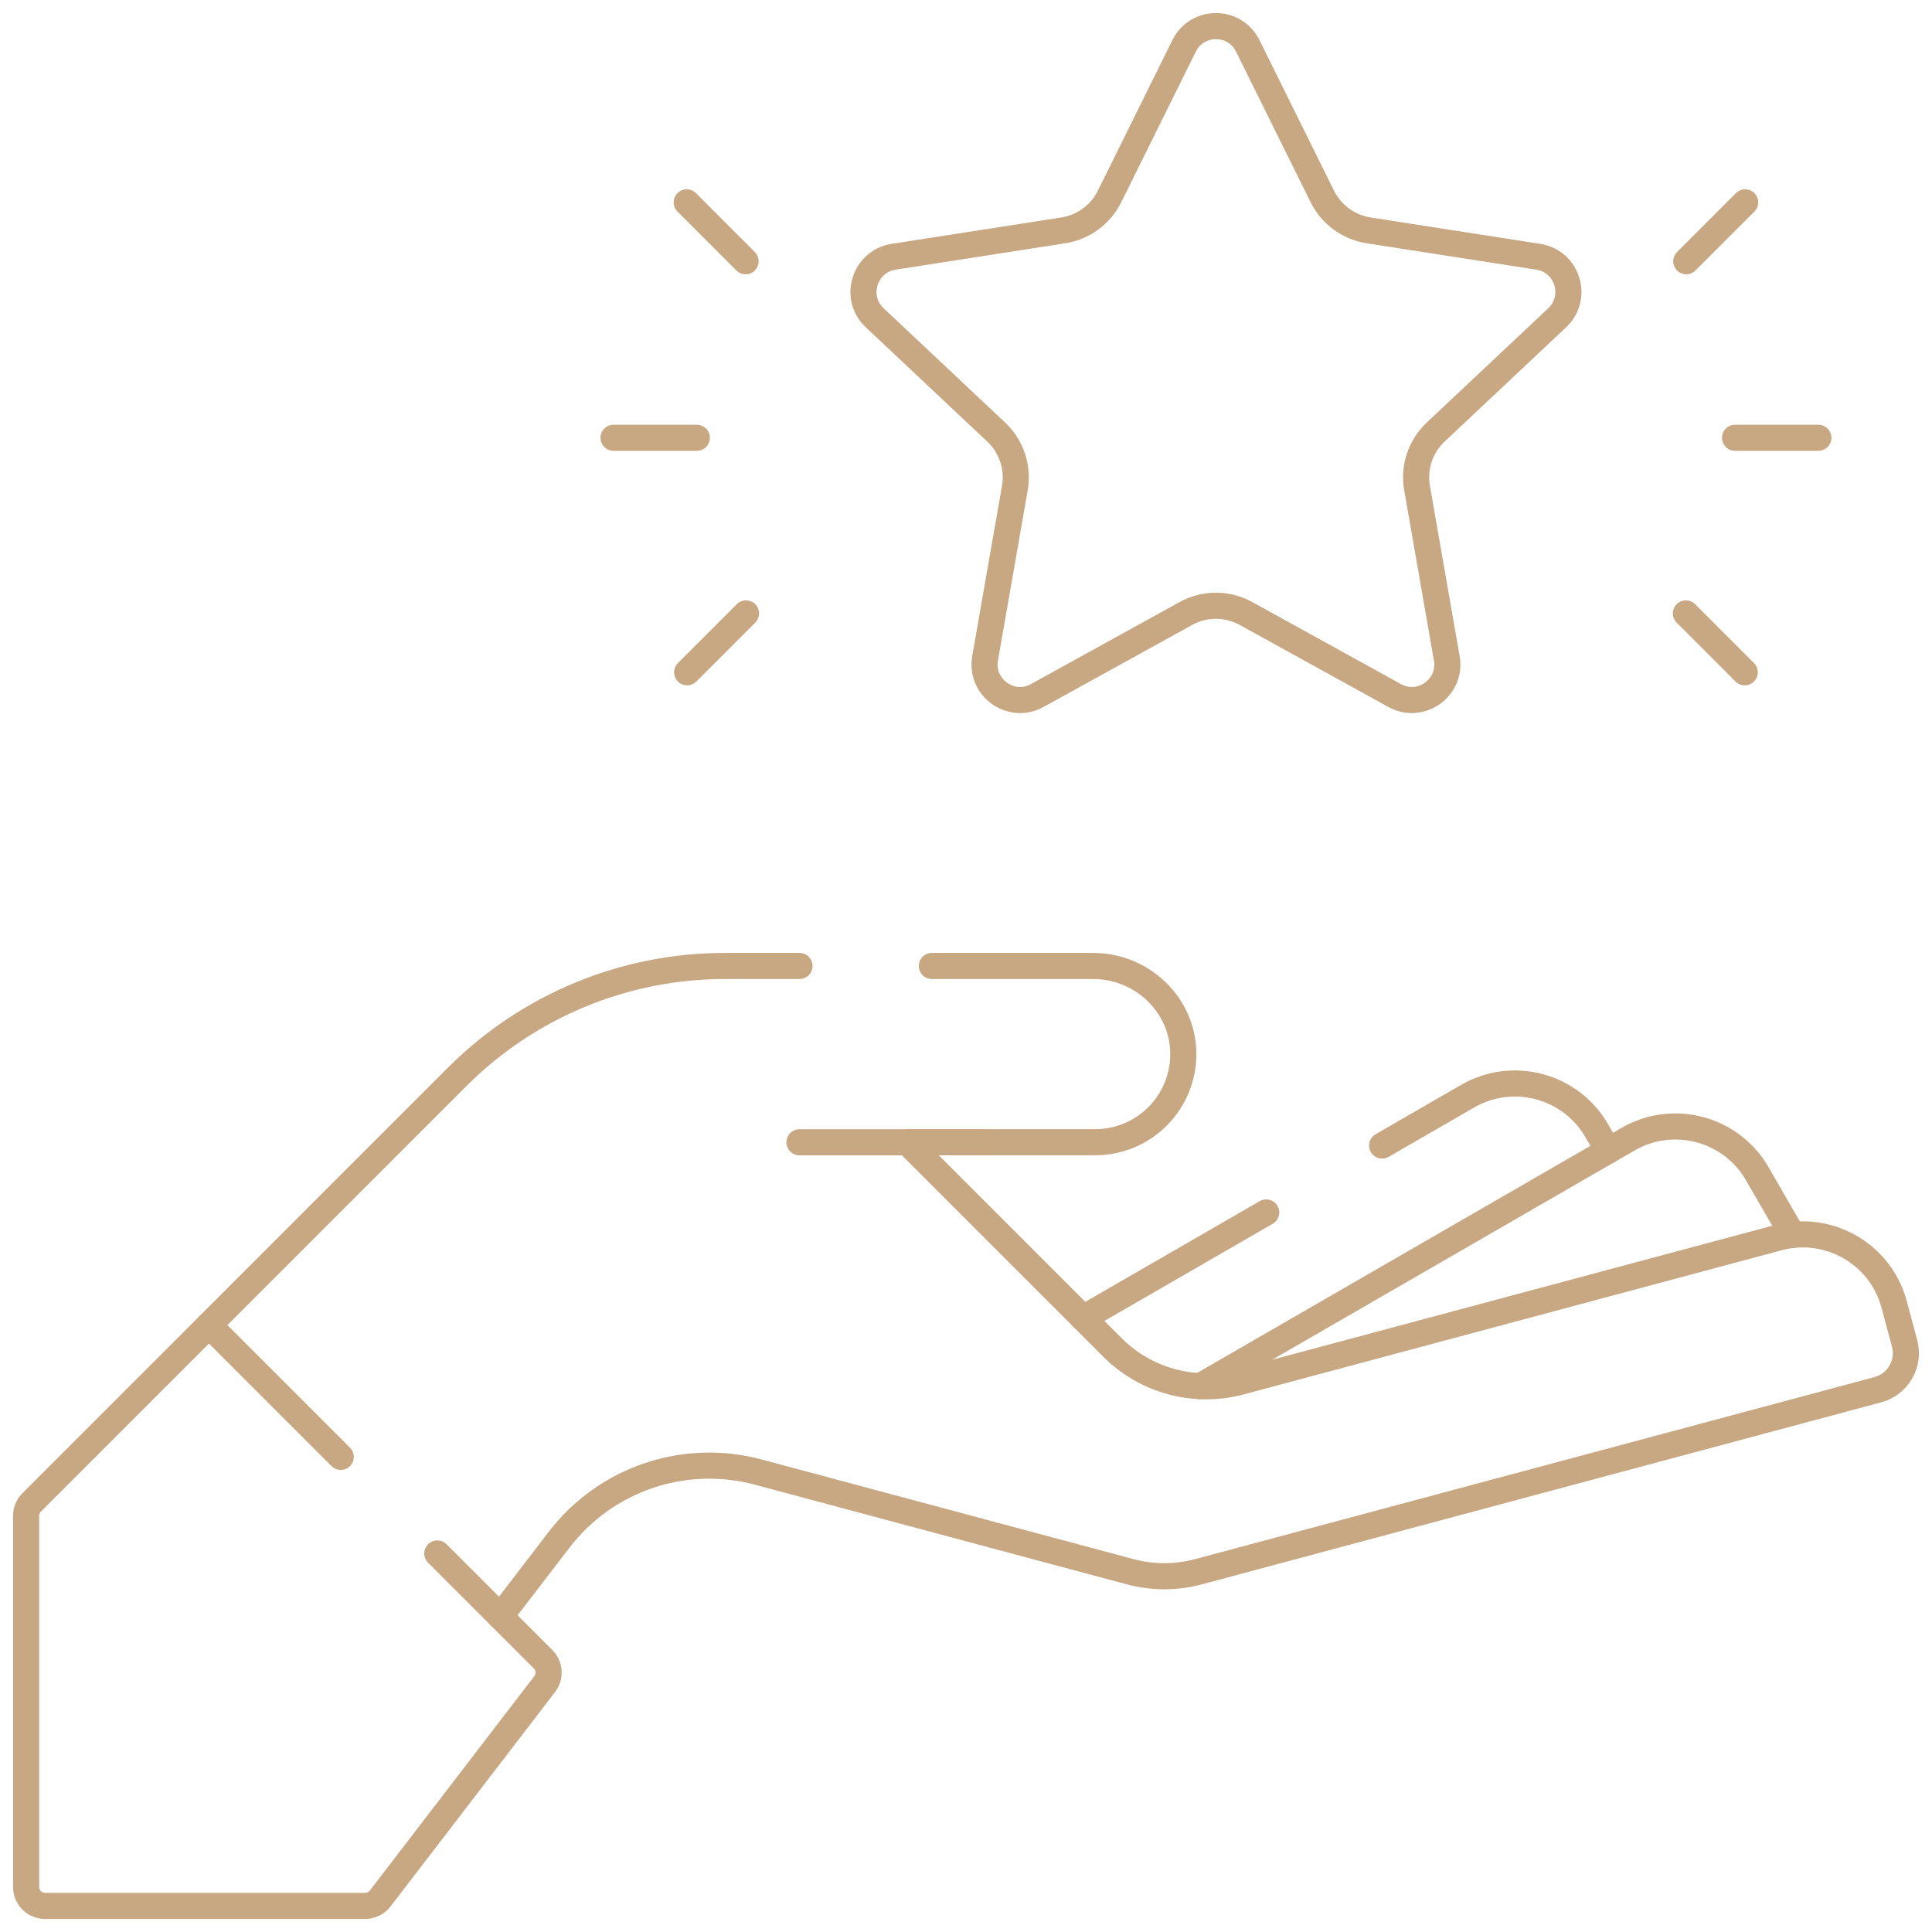
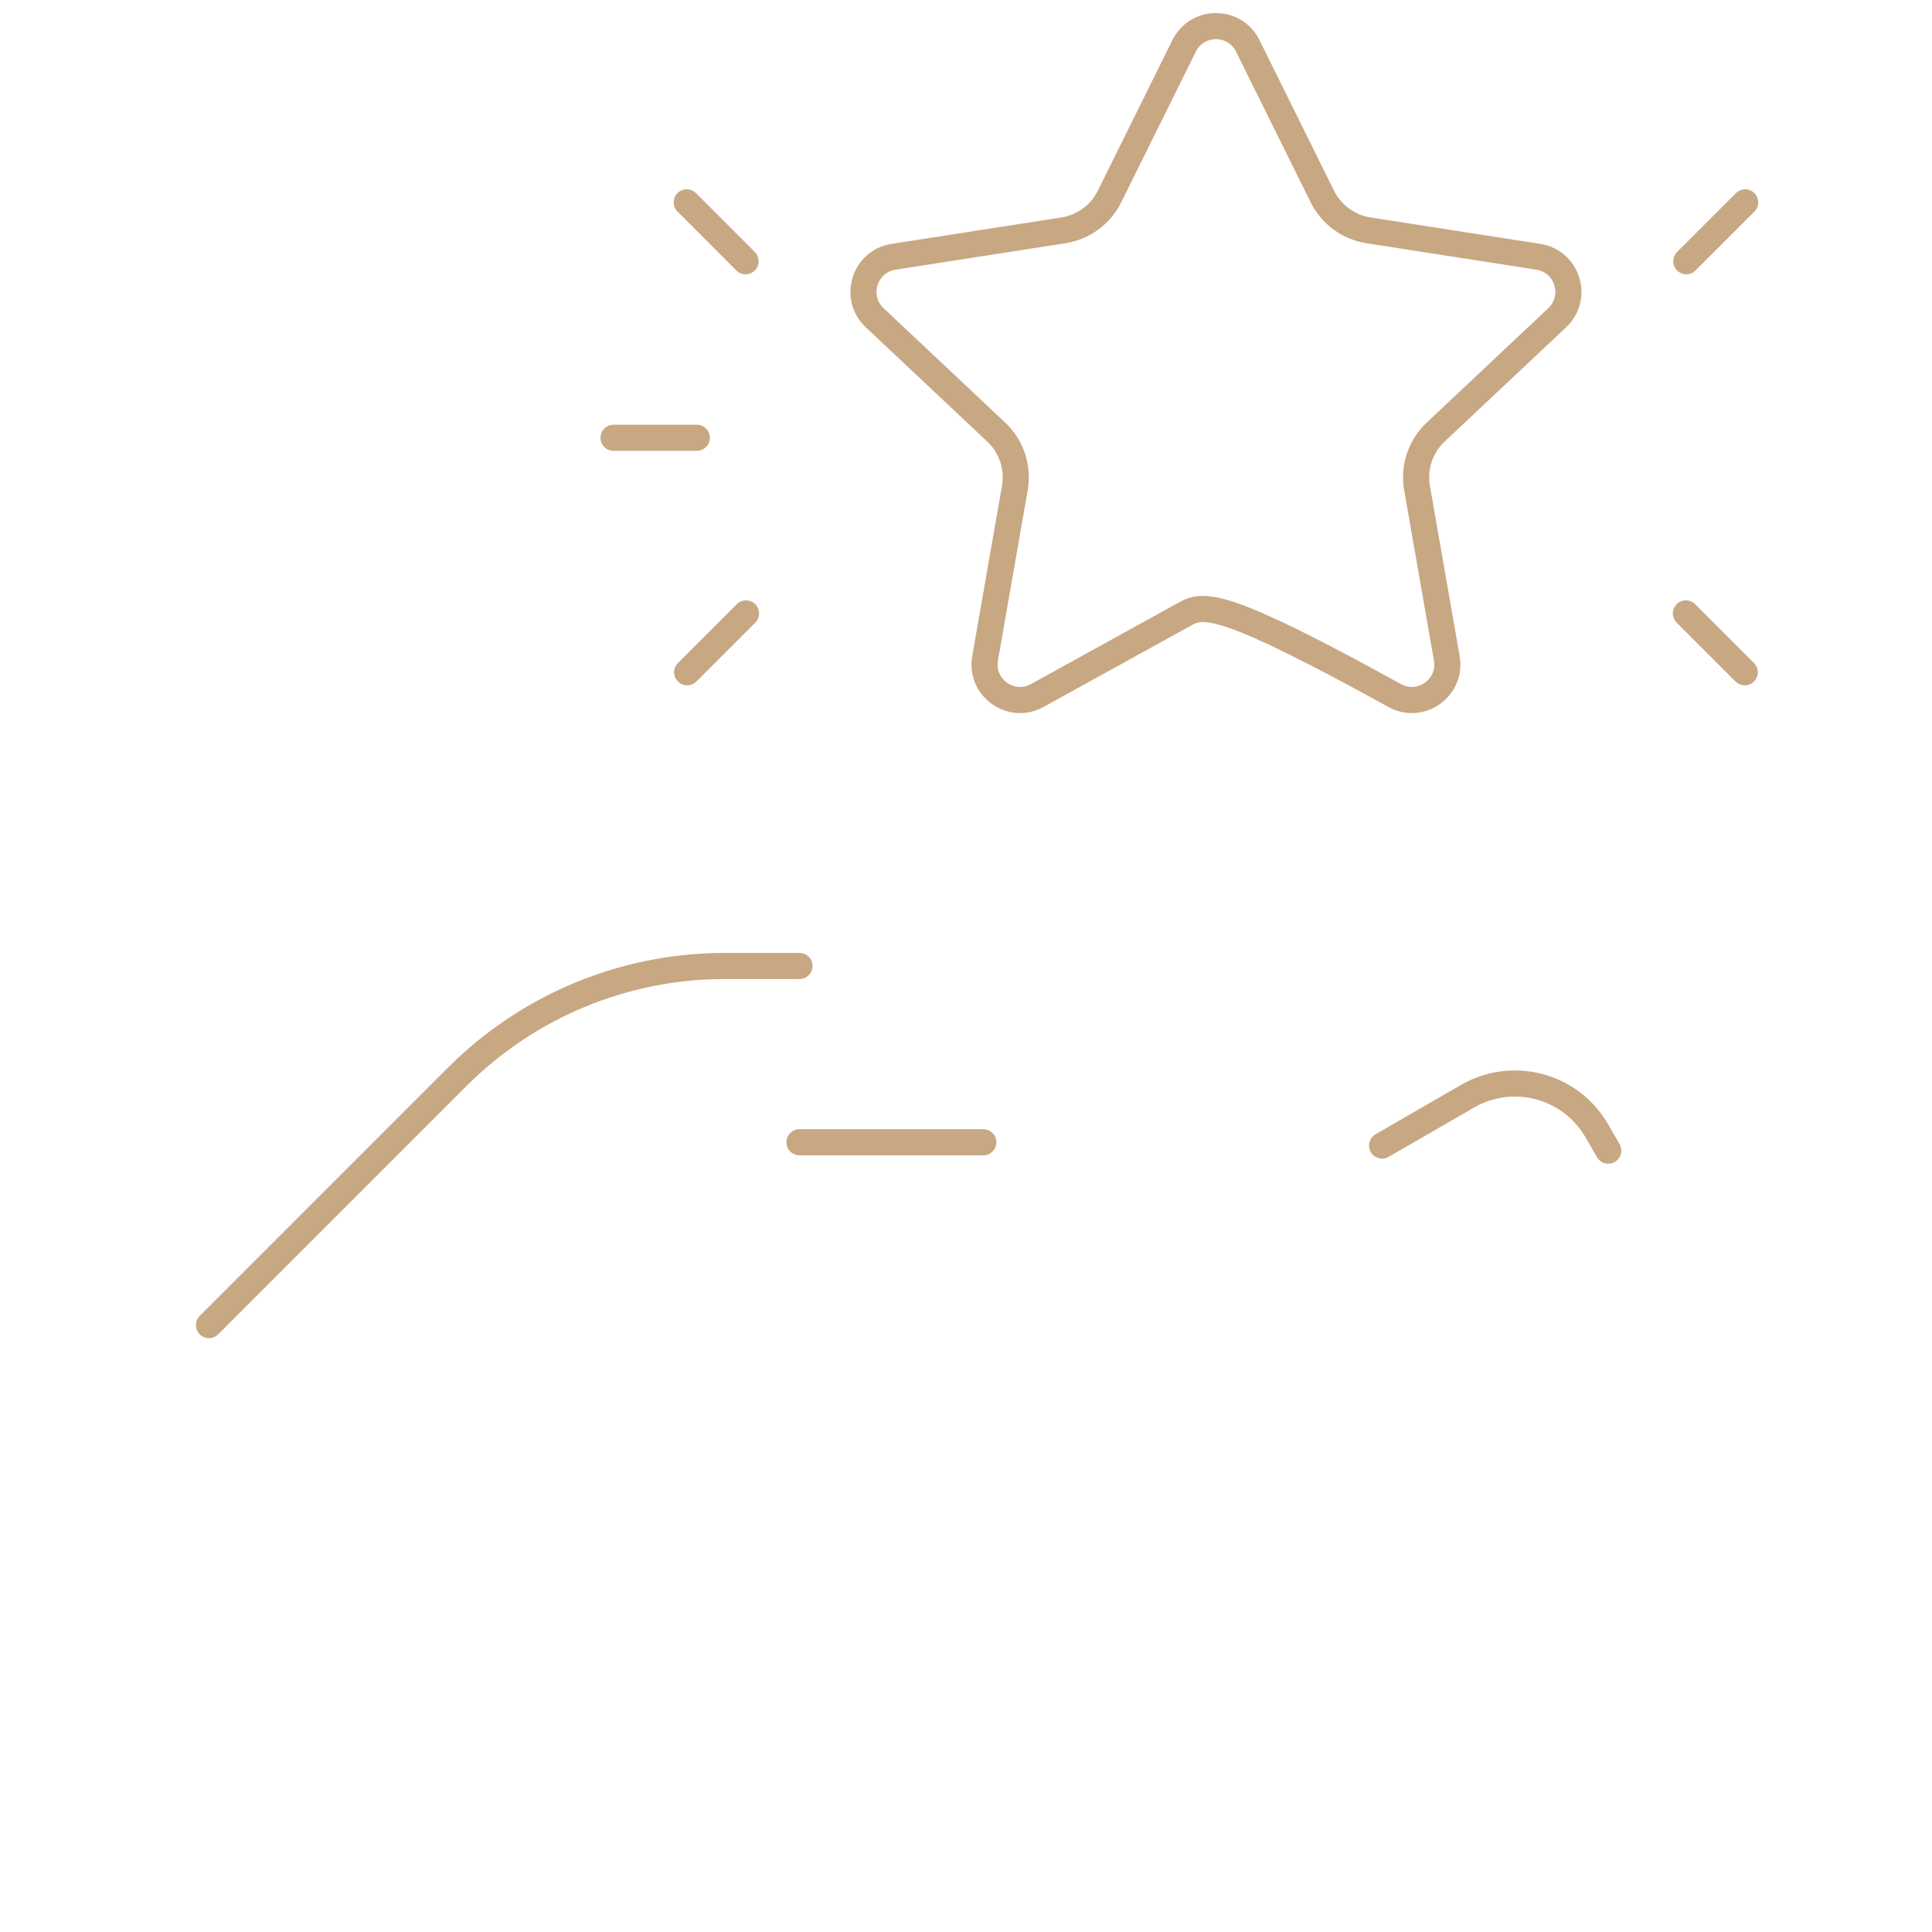
<svg xmlns="http://www.w3.org/2000/svg" width="74" height="74" viewBox="0 0 74 74" fill="none">
-   <path d="M48.499 46.44L41.487 50.488" stroke="#C8A783" stroke-miterlimit="10" stroke-linecap="round" stroke-linejoin="round" />
  <path d="M61.6 44.072L61.161 43.312C60.161 41.579 57.946 40.986 56.214 41.986L52.938 43.877" stroke="#C8A783" stroke-miterlimit="10" stroke-linecap="round" stroke-linejoin="round" />
-   <path d="M68.66 47.301L67.308 44.958C66.308 43.226 64.093 42.632 62.36 43.632L45.975 53.093" stroke="#C8A783" stroke-miterlimit="10" stroke-linecap="round" stroke-linejoin="round" />
  <path d="M37.664 43.752H30.622" stroke="#C8A783" stroke-miterlimit="10" stroke-linecap="round" stroke-linejoin="round" />
  <path d="M30.622 36.999H27.759C23.917 36.999 20.232 38.525 17.515 41.242L8.004 50.754" stroke="#C8A783" stroke-miterlimit="10" stroke-linecap="round" stroke-linejoin="round" />
-   <path d="M19.162 61.912L21.419 58.971C23.202 56.647 26.21 55.626 29.04 56.384L43.284 60.2C44.144 60.431 45.049 60.431 45.908 60.2L71.926 53.229C72.699 53.022 73.157 52.227 72.95 51.455L72.551 49.965C72.034 48.034 70.048 46.886 68.115 47.404L47.511 52.925C45.761 53.394 43.894 52.894 42.613 51.613L34.75 43.75H41.948C42.879 43.75 43.724 43.372 44.335 42.762C44.955 42.141 45.336 41.28 45.323 40.328C45.298 38.47 43.73 36.999 41.872 36.999H35.692" stroke="#C8A783" stroke-miterlimit="10" stroke-linecap="round" stroke-linejoin="round" />
-   <path d="M13.052 55.802L8.004 50.755L1.212 57.547C1.076 57.683 1 57.867 1 58.059V72.276C1 72.676 1.324 73 1.724 73L13.987 73.001C14.212 73.001 14.424 72.896 14.561 72.718L20.863 64.505C21.085 64.216 21.058 63.809 20.801 63.552L16.75 59.501" stroke="#C8A783" stroke-miterlimit="10" stroke-linecap="round" stroke-linejoin="round" />
-   <path d="M47.792 1.757L50.649 7.527C50.993 8.22 51.652 8.704 52.417 8.823L58.921 9.835C60.039 10.01 60.468 11.395 59.644 12.171L54.99 16.549C54.406 17.097 54.138 17.903 54.276 18.692L55.415 25.215C55.612 26.34 54.418 27.192 53.418 26.64L47.724 23.498C47.008 23.103 46.139 23.103 45.423 23.498L39.728 26.64C38.728 27.192 37.535 26.34 37.731 25.215L38.871 18.692C39.009 17.903 38.74 17.097 38.157 16.549L33.503 12.171C32.678 11.395 33.107 10.01 34.226 9.835L40.73 8.823C41.495 8.704 42.154 8.22 42.497 7.527L45.354 1.757C45.854 0.748 47.293 0.748 47.792 1.757Z" stroke="#C8A783" stroke-miterlimit="10" stroke-linecap="round" stroke-linejoin="round" />
+   <path d="M47.792 1.757L50.649 7.527C50.993 8.22 51.652 8.704 52.417 8.823L58.921 9.835C60.039 10.01 60.468 11.395 59.644 12.171L54.99 16.549C54.406 17.097 54.138 17.903 54.276 18.692L55.415 25.215C55.612 26.34 54.418 27.192 53.418 26.64C47.008 23.103 46.139 23.103 45.423 23.498L39.728 26.64C38.728 27.192 37.535 26.34 37.731 25.215L38.871 18.692C39.009 17.903 38.74 17.097 38.157 16.549L33.503 12.171C32.678 11.395 33.107 10.01 34.226 9.835L40.73 8.823C41.495 8.704 42.154 8.22 42.497 7.527L45.354 1.757C45.854 0.748 47.293 0.748 47.792 1.757Z" stroke="#C8A783" stroke-miterlimit="10" stroke-linecap="round" stroke-linejoin="round" />
  <path d="M23.5 16.768H26.69" stroke="#C8A783" stroke-miterlimit="10" stroke-linecap="round" stroke-linejoin="round" />
  <path d="M26.319 25.75L28.574 23.495" stroke="#C8A783" stroke-miterlimit="10" stroke-linecap="round" stroke-linejoin="round" />
  <path d="M26.303 7.75L28.558 10.006" stroke="#C8A783" stroke-miterlimit="10" stroke-linecap="round" stroke-linejoin="round" />
-   <path d="M69.647 16.768H66.457" stroke="#C8A783" stroke-miterlimit="10" stroke-linecap="round" stroke-linejoin="round" />
  <path d="M66.828 25.75L64.573 23.495" stroke="#C8A783" stroke-miterlimit="10" stroke-linecap="round" stroke-linejoin="round" />
  <path d="M66.844 7.75L64.588 10.006" stroke="#C8A783" stroke-miterlimit="10" stroke-linecap="round" stroke-linejoin="round" />
</svg>